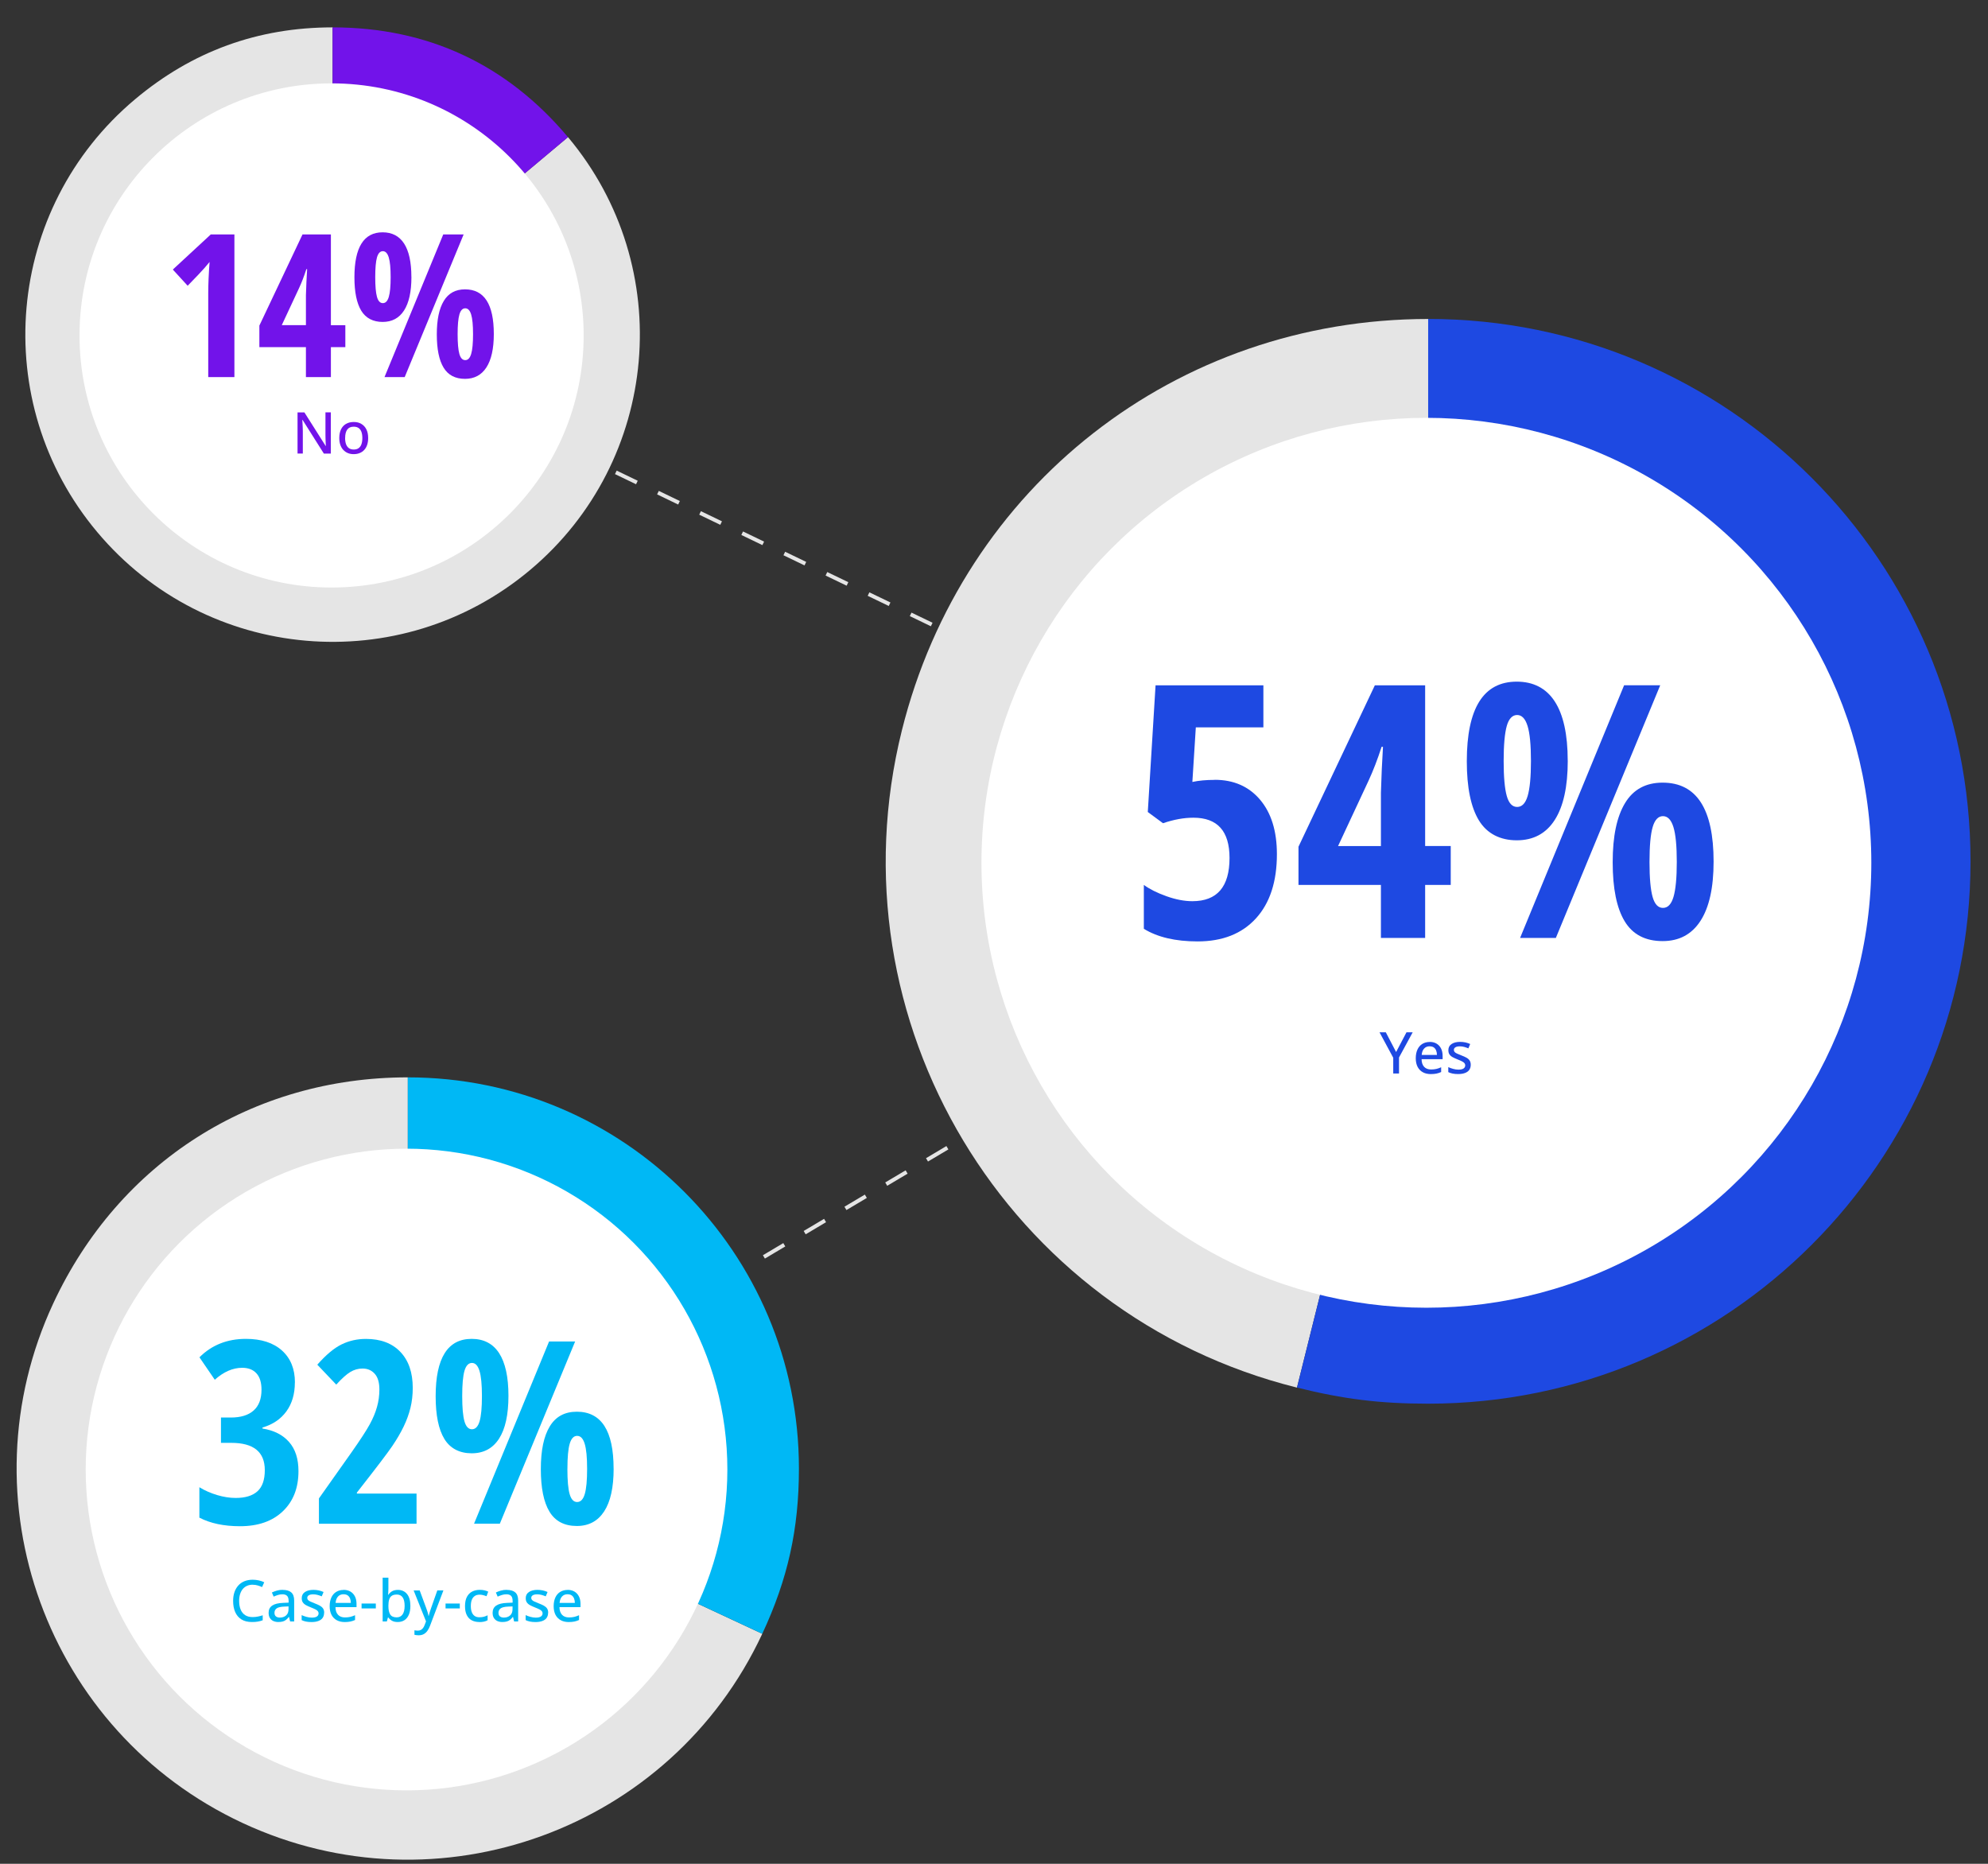
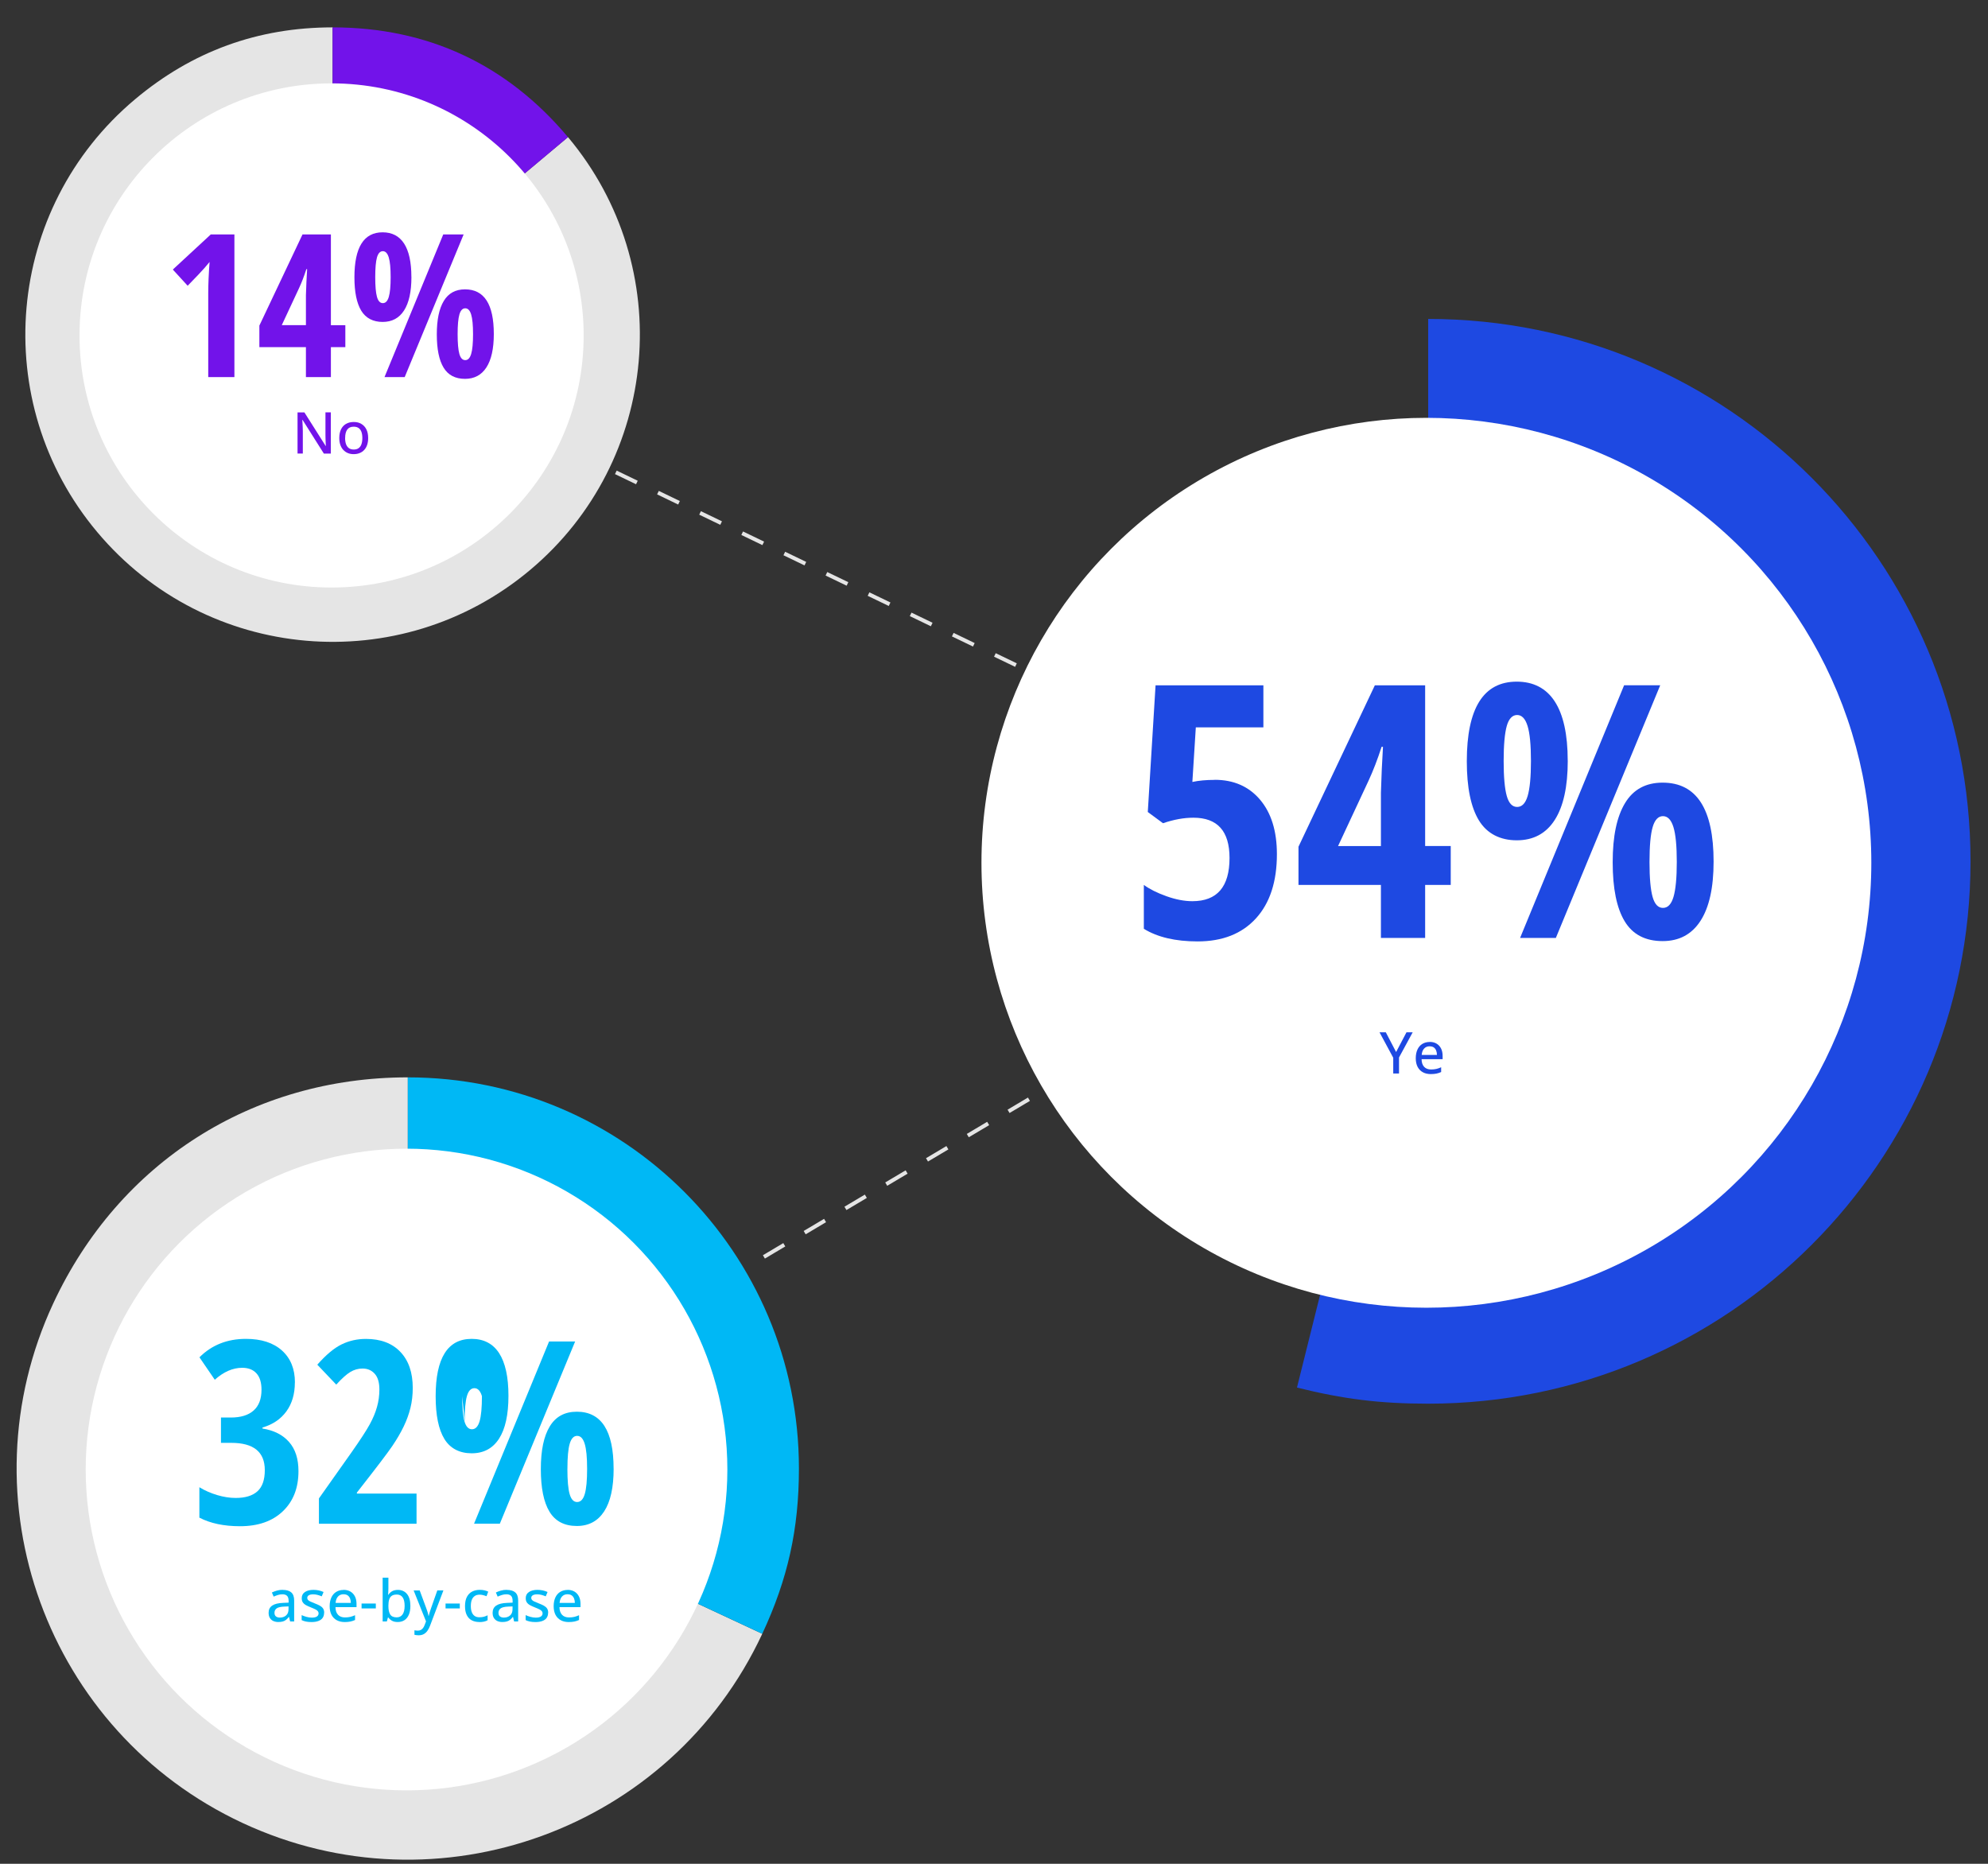
<svg xmlns="http://www.w3.org/2000/svg" id="Layer_6" width="512" height="480" viewBox="0 0 512 480">
  <rect x="0" y="0" width="512" height="480" fill="#333333" stroke="none" />
  <defs>
    <style>.cls-1{fill:#00b8f5;}.cls-1,.cls-2,.cls-3,.cls-4,.cls-5{stroke-width:0px;}.cls-2{fill:#e5e5e5;}.cls-6{stroke-dasharray:0 0 6.02 6.02;}.cls-6,.cls-7,.cls-8{fill:none;stroke:#e5e5e5;stroke-miterlimit:10;}.cls-3{fill:#fff;}.cls-4{fill:#1e49e2;}.cls-5{fill:#7213ea;}.cls-7{stroke-dasharray:0 0 6.11 6.11;}</style>
  </defs>
  <line class="cls-8" x1="85.4" y1="86.39" x2="88.1" y2="87.69" />
  <line class="cls-6" x1="93.52" y1="90.3" x2="361.94" y2="219.59" />
  <polyline class="cls-8" points="364.66 220.9 367.36 222.2 364.78 223.73" />
  <line class="cls-7" x1="359.52" y1="226.86" x2="109.9" y2="375.36" />
  <line class="cls-8" x1="107.27" y1="376.92" x2="104.7" y2="378.46" />
-   <path class="cls-2" d="m367.82,221.83l-33.79,135.53c-74.85-18.66-120.4-94.47-101.74-169.32,15.68-62.88,70.73-105.89,135.53-105.89v139.68Z" />
  <path class="cls-4" d="m367.82,221.83V82.14c77.14,0,139.68,62.54,139.68,139.68s-62.54,139.68-139.68,139.68c-12.34,0-21.82-1.16-33.79-4.15l33.79-135.53Z" />
  <circle class="cls-3" cx="367.36" cy="222.2" r="114.59" />
  <path class="cls-2" d="m85.66,86.18l60.62-50.87c28.09,33.48,23.73,83.39-9.75,111.48-33.48,28.09-83.39,23.73-111.48-9.75C-3.05,103.57,1.31,53.65,34.79,25.56c14.73-12.36,31.64-18.51,50.87-18.51v79.13Z" />
  <path class="cls-5" d="m85.66,86.18V7.05c24.47,0,44.89,9.52,60.62,28.27l-60.62,50.87Z" />
  <circle class="cls-3" cx="85.4" cy="86.39" r="64.92" />
  <path class="cls-2" d="m105.03,378.19l91.29,42.57c-23.51,50.42-83.44,72.23-133.86,48.72-50.42-23.51-72.23-83.44-48.72-133.86,16.93-36.3,51.24-58.16,91.29-58.16v100.73Z" />
  <path class="cls-1" d="m105.03,378.19v-100.73c55.63,0,100.73,45.1,100.73,100.73,0,15.58-2.85,28.45-9.44,42.57l-91.29-42.57Z" />
  <circle class="cls-3" cx="104.7" cy="378.46" r="82.63" />
  <path class="cls-4" d="m359.56,270.94l2.67-5.08h1.6l-3.52,6.48v4.12h-1.49v-4.05l-3.53-6.55h1.62l2.65,5.08Z" />
  <path class="cls-4" d="m368.2,268.33c.7,0,1.29.15,1.79.45.5.3.88.72,1.15,1.26.27.54.4,1.18.4,1.91v.83h-5.42c.01.86.23,1.51.66,1.97.43.46,1.02.68,1.79.68.51,0,.96-.05,1.36-.14s.81-.24,1.23-.43v1.23c-.4.18-.8.32-1.21.4-.4.08-.89.13-1.45.13-.77,0-1.45-.15-2.03-.46-.58-.31-1.04-.77-1.36-1.37-.32-.61-.49-1.35-.49-2.24s.15-1.63.44-2.26.71-1.11,1.25-1.44c.54-.33,1.17-.5,1.89-.5Zm0,1.13c-.59,0-1.06.19-1.42.58-.36.38-.57.93-.63,1.65h3.93c0-.44-.08-.83-.21-1.16-.14-.33-.34-.59-.61-.78-.27-.19-.62-.28-1.06-.28Z" />
-   <path class="cls-4" d="m378.78,274.23c0,.52-.13.95-.38,1.31-.25.36-.62.62-1.11.8s-1.06.27-1.74.27c-.56,0-1.04-.04-1.45-.13-.41-.08-.77-.21-1.1-.37v-1.29c.35.17.76.32,1.23.45.46.13.92.2,1.36.2.62,0,1.07-.1,1.35-.3.28-.2.42-.47.42-.8,0-.2-.06-.37-.17-.53s-.31-.3-.58-.46c-.28-.15-.67-.33-1.19-.53-.51-.2-.94-.4-1.3-.59-.36-.2-.63-.44-.82-.72s-.28-.64-.28-1.09c0-.69.28-1.22.83-1.58.55-.37,1.29-.55,2.19-.55.48,0,.94.05,1.37.14.43.1.84.23,1.23.41l-.47,1.12c-.35-.15-.71-.27-1.07-.37-.37-.1-.74-.15-1.12-.15-.5,0-.88.08-1.14.24-.26.16-.4.38-.4.66,0,.22.06.4.18.54.12.14.33.29.62.42s.68.3,1.17.49c.49.18.91.38,1.26.57.36.2.63.44.82.72s.29.65.29,1.09Z" />
  <path class="cls-4" d="m312.84,200.83c4.9,0,8.79,1.71,11.68,5.12,2.89,3.41,4.34,8.09,4.34,14.02,0,7.09-1.8,12.61-5.41,16.56s-8.61,5.92-15.02,5.92c-5.7,0-10.31-1.08-13.84-3.25v-11.3c1.51,1.1,3.46,2.07,5.85,2.92s4.61,1.27,6.65,1.27c6.38,0,9.57-3.71,9.57-11.13,0-6.91-3.1-10.37-9.3-10.37-2.46,0-5.07.47-7.83,1.42l-3.92-2.89,2-32.62h27.77v10.82h-17.4l-.89,14.06c1.66-.36,3.58-.53,5.74-.53Z" />
  <path class="cls-4" d="m373.63,227.9h-6.59v13.66h-11.39v-13.66h-21.23v-9.84l19.67-41.57h12.95v41.39h6.59v10.01Zm-17.98-10.01v-13.71l.22-6.05.31-5.79h-.36c-1.04,3.23-2.17,6.16-3.38,8.77l-7.83,16.78h11.04Z" />
  <path class="cls-4" d="m403.77,195.89c0,6.71-1.12,11.8-3.36,15.29-2.24,3.49-5.5,5.23-9.77,5.23s-7.67-1.71-9.75-5.12c-2.08-3.41-3.12-8.49-3.12-15.22,0-13.68,4.29-20.52,12.86-20.52s13.13,6.78,13.13,20.34Zm-16.51.09c0,4.12.27,7.13.8,9.01.53,1.88,1.42,2.83,2.67,2.83s2.15-.94,2.71-2.83c.56-1.88.85-4.89.85-9.01s-.29-7.13-.87-9.01c-.58-1.88-1.48-2.83-2.69-2.83s-2.14.94-2.67,2.83c-.53,1.88-.8,4.89-.8,9.01Zm40.32-19.49l-26.88,65.07h-9.21l26.79-65.07h9.3Zm13.75,45.4c0,6.71-1.13,11.79-3.38,15.27s-5.5,5.21-9.75,5.21c-4.45,0-7.71-1.7-9.77-5.1s-3.09-8.46-3.09-15.2,1.06-11.73,3.18-15.24c2.12-3.52,5.35-5.27,9.68-5.27,8.75,0,13.13,6.78,13.13,20.34Zm-16.51.09c0,4.12.27,7.13.8,9.01.53,1.88,1.42,2.83,2.67,2.83s2.15-.94,2.71-2.83c.56-1.88.85-4.89.85-9.01s-.29-7.12-.87-8.99c-.58-1.87-1.48-2.8-2.69-2.8s-2.1.93-2.65,2.8-.82,4.87-.82,8.99Z" />
-   <path class="cls-1" d="m65.09,408.12c-.55,0-1.04.1-1.47.29-.43.19-.8.47-1.1.83-.3.37-.53.8-.69,1.32-.16.51-.24,1.09-.24,1.73,0,.86.13,1.59.38,2.22.25.62.64,1.1,1.15,1.44.51.34,1.16.51,1.94.51.46,0,.91-.04,1.33-.13s.84-.19,1.27-.33v1.28c-.41.15-.83.27-1.26.34-.43.08-.94.11-1.52.11-1.08,0-1.98-.22-2.7-.67s-1.25-1.08-1.61-1.9-.53-1.78-.53-2.88c0-.8.11-1.54.33-2.2.22-.66.55-1.24.98-1.73.43-.49.96-.86,1.58-1.12.63-.26,1.35-.39,2.16-.39.53,0,1.05.06,1.56.17.51.11.97.27,1.4.48l-.55,1.24c-.35-.16-.73-.3-1.13-.42-.4-.12-.83-.18-1.28-.18Z" />
  <path class="cls-1" d="m72.82,409.46c.99,0,1.72.22,2.21.66s.73,1.13.73,2.07v5.4h-1.04l-.28-1.16h-.06c-.22.29-.45.53-.7.73s-.52.34-.84.43-.7.14-1.16.14c-.48,0-.91-.09-1.29-.26s-.67-.44-.89-.79c-.22-.35-.32-.8-.32-1.34,0-.81.31-1.43.94-1.85.62-.42,1.57-.65,2.83-.69l1.38-.06v-.45c0-.62-.14-1.06-.42-1.32-.28-.26-.67-.38-1.16-.38-.41,0-.81.06-1.18.18s-.74.26-1.09.42l-.46-1.06c.38-.19.81-.35,1.29-.49s.98-.2,1.51-.2Zm1.5,4.25l-1.12.05c-.92.03-1.57.19-1.95.46-.37.27-.56.65-.56,1.14,0,.42.13.74.38.93.26.2.59.3,1.01.3.65,0,1.18-.18,1.6-.55.42-.36.63-.9.63-1.62v-.72Z" />
  <path class="cls-1" d="m83.47,415.36c0,.52-.13.95-.38,1.31-.25.36-.62.62-1.11.8s-1.06.27-1.74.27c-.56,0-1.04-.04-1.45-.13-.41-.08-.77-.21-1.1-.37v-1.29c.35.17.76.32,1.23.45.46.13.92.2,1.36.2.62,0,1.07-.1,1.35-.3.28-.2.42-.47.42-.8,0-.2-.06-.37-.17-.53s-.31-.3-.58-.46c-.28-.15-.68-.33-1.19-.53-.51-.2-.94-.4-1.3-.59-.36-.2-.63-.44-.82-.72s-.28-.64-.28-1.09c0-.69.28-1.22.83-1.58.55-.37,1.28-.55,2.19-.55.48,0,.94.05,1.37.14.43.1.84.23,1.23.41l-.47,1.12c-.35-.15-.71-.27-1.07-.37-.37-.1-.74-.15-1.12-.15-.5,0-.88.08-1.14.24-.26.16-.4.38-.4.66,0,.22.06.4.19.54.12.14.33.29.62.42s.68.3,1.17.49c.49.18.91.38,1.27.57.35.2.63.44.82.72s.29.65.29,1.09Z" />
  <path class="cls-1" d="m88.48,409.45c.7,0,1.29.15,1.79.45.5.3.88.72,1.15,1.26.27.54.4,1.18.4,1.91v.83h-5.42c.01.86.23,1.51.66,1.97.43.46,1.02.68,1.79.68.51,0,.96-.05,1.36-.14.4-.1.81-.24,1.23-.43v1.23c-.4.18-.8.32-1.21.4-.4.08-.89.13-1.45.13-.77,0-1.45-.15-2.03-.46-.58-.31-1.04-.77-1.36-1.37-.32-.61-.49-1.35-.49-2.24s.15-1.63.44-2.26.71-1.11,1.25-1.44c.54-.33,1.17-.5,1.89-.5Zm0,1.13c-.59,0-1.06.19-1.42.58-.36.38-.57.93-.63,1.65h3.93c0-.44-.08-.83-.21-1.16-.14-.33-.34-.59-.61-.78s-.62-.28-1.05-.28Z" />
  <path class="cls-1" d="m93.12,414.23v-1.26h3.67v1.26h-3.67Z" />
  <path class="cls-1" d="m100.03,406.31v2.77c0,.32,0,.63-.03.94-.02.3-.03.54-.05.7h.07c.22-.35.53-.64.92-.89.4-.24.91-.37,1.54-.37.97,0,1.75.35,2.33,1.04.58.69.88,1.72.88,3.08,0,.9-.13,1.66-.4,2.28-.27.62-.65,1.08-1.13,1.4-.49.31-1.06.47-1.71.47s-1.13-.11-1.52-.34c-.39-.23-.69-.5-.91-.82h-.11l-.28,1.02h-1.08v-11.28h1.46Zm2.14,4.35c-.53,0-.95.1-1.26.31-.31.21-.54.52-.67.94-.14.42-.21.95-.21,1.59v.11c0,.95.15,1.67.46,2.17.31.5.87.75,1.68.75.67,0,1.17-.26,1.52-.77.35-.51.52-1.25.52-2.2s-.17-1.69-.51-2.18-.85-.73-1.53-.73Z" />
  <path class="cls-1" d="m106.52,409.6h1.57l1.7,4.6c.09.24.17.47.24.69.07.22.14.44.2.65.06.21.1.42.13.62h.05c.06-.25.14-.55.25-.9.11-.35.22-.71.35-1.07l1.62-4.6h1.57l-3.45,9.12c-.19.51-.42.94-.69,1.31-.27.37-.59.65-.95.84-.37.2-.8.29-1.31.29-.23,0-.44-.01-.61-.04s-.33-.06-.45-.09v-1.16c.11.02.24.05.39.06.15.02.31.03.47.03.3,0,.57-.06.79-.18.22-.12.41-.29.57-.5.16-.22.29-.47.4-.76l.36-.94-3.19-7.98Z" />
  <path class="cls-1" d="m114.75,414.23v-1.26h3.67v1.26h-3.67Z" />
  <path class="cls-1" d="m123.42,417.73c-.73,0-1.38-.15-1.93-.44-.55-.29-.98-.75-1.28-1.35-.3-.61-.45-1.37-.45-2.3s.16-1.76.49-2.38.77-1.07,1.35-1.37,1.23-.44,1.97-.44c.44,0,.84.04,1.22.13s.7.2.95.33l-.44,1.18c-.27-.11-.56-.2-.87-.28-.31-.08-.61-.12-.89-.12-.51,0-.94.11-1.27.34s-.59.55-.76.99c-.17.43-.25.97-.25,1.61s.08,1.14.25,1.57c.17.43.41.75.74.98s.73.33,1.22.33c.43,0,.82-.05,1.16-.14s.66-.22.95-.37v1.28c-.28.16-.59.27-.93.35s-.75.12-1.23.12Z" />
  <path class="cls-1" d="m130.51,409.46c.99,0,1.72.22,2.21.66s.73,1.13.73,2.07v5.4h-1.04l-.28-1.16h-.06c-.22.29-.45.53-.7.73s-.52.34-.84.43-.7.14-1.16.14c-.48,0-.91-.09-1.29-.26s-.67-.44-.89-.79c-.22-.35-.32-.8-.32-1.34,0-.81.31-1.43.94-1.85.62-.42,1.57-.65,2.83-.69l1.38-.06v-.45c0-.62-.14-1.06-.42-1.32-.28-.26-.67-.38-1.16-.38-.41,0-.81.06-1.18.18s-.74.26-1.09.42l-.46-1.06c.38-.19.81-.35,1.29-.49s.98-.2,1.51-.2Zm1.5,4.25l-1.12.05c-.92.03-1.57.19-1.95.46-.37.27-.56.65-.56,1.14,0,.42.13.74.38.93.26.2.59.3,1.01.3.65,0,1.18-.18,1.6-.55.42-.36.63-.9.63-1.62v-.72Z" />
  <path class="cls-1" d="m141.16,415.36c0,.52-.13.95-.38,1.31-.25.36-.62.62-1.11.8s-1.06.27-1.74.27c-.56,0-1.04-.04-1.45-.13-.41-.08-.77-.21-1.1-.37v-1.29c.35.17.76.32,1.23.45.46.13.92.2,1.36.2.62,0,1.07-.1,1.35-.3.28-.2.42-.47.42-.8,0-.2-.06-.37-.17-.53s-.31-.3-.58-.46c-.28-.15-.68-.33-1.19-.53-.51-.2-.94-.4-1.3-.59-.36-.2-.63-.44-.82-.72s-.28-.64-.28-1.09c0-.69.28-1.22.83-1.58.55-.37,1.28-.55,2.19-.55.48,0,.94.05,1.37.14.43.1.84.23,1.23.41l-.47,1.12c-.35-.15-.71-.27-1.07-.37-.37-.1-.74-.15-1.12-.15-.5,0-.88.08-1.14.24-.26.16-.4.38-.4.66,0,.22.06.4.19.54.12.14.33.29.62.42s.68.3,1.17.49c.49.18.91.38,1.27.57.35.2.63.44.82.72s.29.65.29,1.09Z" />
  <path class="cls-1" d="m146.17,409.45c.7,0,1.29.15,1.79.45.5.3.88.72,1.15,1.26.27.54.4,1.18.4,1.91v.83h-5.42c.01.86.23,1.51.66,1.97.43.46,1.02.68,1.79.68.51,0,.96-.05,1.36-.14.4-.1.81-.24,1.23-.43v1.23c-.4.18-.8.32-1.21.4-.4.08-.89.13-1.45.13-.77,0-1.45-.15-2.03-.46-.58-.31-1.04-.77-1.36-1.37-.32-.61-.49-1.35-.49-2.24s.15-1.63.44-2.26.71-1.11,1.25-1.44c.54-.33,1.17-.5,1.89-.5Zm0,1.13c-.59,0-1.06.19-1.42.58-.36.38-.57.93-.63,1.65h3.93c0-.44-.08-.83-.21-1.16-.14-.33-.34-.59-.61-.78s-.62-.28-1.05-.28Z" />
  <path class="cls-1" d="m75.94,356.05c0,2.95-.73,5.43-2.18,7.43-1.46,2-3.51,3.39-6.16,4.16v.26c2.95.47,5.24,1.63,6.85,3.47,1.62,1.84,2.42,4.34,2.42,7.51,0,4.32-1.34,7.77-4.03,10.33-2.69,2.57-6.36,3.85-11.03,3.85-4.15,0-7.64-.74-10.46-2.21v-7.83c1.41.86,2.94,1.53,4.59,2.02,1.65.49,3.23.74,4.75.74,2.48,0,4.35-.57,5.62-1.72,1.26-1.14,1.89-2.96,1.89-5.44,0-4.69-2.88-7.03-8.63-7.03h-2.66v-6.52h2.54c2.55,0,4.5-.6,5.86-1.8,1.36-1.2,2.04-2.99,2.04-5.36,0-1.86-.43-3.27-1.3-4.22-.87-.95-2.09-1.43-3.67-1.43-2.42,0-4.77,1.03-7.06,3.08l-3.95-5.78c3.17-3.17,7.16-4.75,11.97-4.75,3.96,0,7.05,1,9.28,3,2.23,2,3.34,4.75,3.34,8.23Z" />
  <path class="cls-1" d="m107.3,392.42h-25.16v-6.52l8.35-11.81c2.29-3.25,3.86-5.67,4.72-7.24.86-1.57,1.49-3.08,1.89-4.53.41-1.44.61-2.94.61-4.48,0-1.8-.4-3.15-1.2-4.04-.8-.9-1.85-1.35-3.13-1.35-1.13,0-2.19.3-3.18.9-.98.6-2.18,1.68-3.6,3.24l-4.88-5.13c2.25-2.55,4.33-4.29,6.26-5.23,1.93-.94,4.01-1.41,6.26-1.41,3.79,0,6.75,1.11,8.87,3.34,2.13,2.23,3.19,5.32,3.19,9.28,0,1.8-.19,3.5-.58,5.1s-.97,3.21-1.75,4.83c-.78,1.62-1.76,3.3-2.94,5.04-1.18,1.75-4.22,5.74-9.12,11.99v.26h15.37v7.77Z" />
-   <path class="cls-1" d="m130.95,359.49c0,4.84-.81,8.51-2.42,11.02-1.62,2.51-3.96,3.77-7.05,3.77s-5.53-1.23-7.03-3.69c-1.5-2.46-2.25-6.12-2.25-10.98,0-9.86,3.09-14.8,9.28-14.8s9.47,4.89,9.47,14.67Zm-11.91.06c0,2.97.19,5.14.58,6.5.39,1.36,1.03,2.04,1.93,2.04s1.55-.68,1.96-2.04c.41-1.36.61-3.53.61-6.5s-.21-5.14-.63-6.5c-.42-1.36-1.06-2.04-1.94-2.04s-1.54.68-1.93,2.04c-.39,1.36-.58,3.53-.58,6.5Zm29.08-14.06l-19.39,46.92h-6.64l19.32-46.92h6.71Zm9.92,32.74c0,4.84-.81,8.51-2.44,11.01-1.63,2.5-3.97,3.76-7.03,3.76-3.21,0-5.56-1.22-7.05-3.68-1.49-2.45-2.23-6.1-2.23-10.96s.76-8.46,2.29-10.99c1.53-2.54,3.86-3.8,6.98-3.8,6.31,0,9.47,4.89,9.47,14.67Zm-11.91.06c0,2.97.19,5.14.58,6.5.39,1.36,1.03,2.04,1.93,2.04s1.55-.68,1.96-2.04c.41-1.36.61-3.53.61-6.5s-.21-5.14-.63-6.48c-.42-1.35-1.06-2.02-1.94-2.02s-1.51.67-1.91,2.02c-.4,1.35-.59,3.51-.59,6.48Z" />
+   <path class="cls-1" d="m130.95,359.49c0,4.84-.81,8.51-2.42,11.02-1.62,2.51-3.96,3.77-7.05,3.77s-5.53-1.23-7.03-3.69c-1.5-2.46-2.25-6.12-2.25-10.98,0-9.86,3.09-14.8,9.28-14.8s9.47,4.89,9.47,14.67Zm-11.91.06c0,2.97.19,5.14.58,6.5.39,1.36,1.03,2.04,1.93,2.04s1.55-.68,1.96-2.04c.41-1.36.61-3.53.61-6.5c-.42-1.36-1.06-2.04-1.94-2.04s-1.54.68-1.93,2.04c-.39,1.36-.58,3.53-.58,6.5Zm29.08-14.06l-19.39,46.92h-6.64l19.32-46.92h6.71Zm9.92,32.74c0,4.84-.81,8.51-2.44,11.01-1.63,2.5-3.97,3.76-7.03,3.76-3.21,0-5.56-1.22-7.05-3.68-1.49-2.45-2.23-6.1-2.23-10.96s.76-8.46,2.29-10.99c1.53-2.54,3.86-3.8,6.98-3.8,6.31,0,9.47,4.89,9.47,14.67Zm-11.91.06c0,2.97.19,5.14.58,6.5.39,1.36,1.03,2.04,1.93,2.04s1.55-.68,1.96-2.04c.41-1.36.61-3.53.61-6.5s-.21-5.14-.63-6.48c-.42-1.35-1.06-2.02-1.94-2.02s-1.51.67-1.91,2.02c-.4,1.35-.59,3.51-.59,6.48Z" />
  <path class="cls-5" d="m85.19,116.82h-1.78l-5.49-8.69h-.06c.01.26.03.55.05.86.02.31.04.64.05.98.01.34.02.69.03,1.03v5.81h-1.36v-10.6h1.77l5.47,8.64h.05c0-.21-.02-.48-.04-.79-.01-.31-.03-.65-.04-1s-.02-.68-.02-1v-5.86h1.38v10.6Z" />
  <path class="cls-5" d="m94.82,112.81c0,.66-.09,1.24-.26,1.76-.17.51-.42.95-.75,1.3-.33.36-.72.63-1.18.81-.46.19-.98.28-1.56.28-.54,0-1.04-.09-1.49-.28-.45-.19-.84-.46-1.17-.81-.33-.35-.58-.79-.76-1.3-.18-.52-.27-1.1-.27-1.76,0-.88.15-1.62.45-2.24s.73-1.08,1.29-1.41c.56-.32,1.22-.48,2-.48s1.38.16,1.94.49.99.79,1.3,1.41c.31.61.46,1.36.46,2.23Zm-5.94,0c0,.61.08,1.14.24,1.58.16.44.4.78.73,1.02.33.24.75.36,1.27.36s.93-.12,1.25-.36c.33-.24.57-.58.72-1.02s.23-.97.23-1.58-.08-1.13-.23-1.57c-.15-.43-.4-.77-.72-1-.33-.23-.75-.35-1.27-.35-.76,0-1.32.25-1.68.76-.36.51-.53,1.23-.53,2.15Z" />
  <path class="cls-5" d="m60.37,97.11h-6.74v-21.56c0-2.35.12-5.04.35-8.09-.12.17-.55.68-1.29,1.53s-2.2,2.39-4.36,4.6l-3.82-4.17,9.78-9.05h6.08v36.74Z" />
  <path class="cls-5" d="m88.94,89.4h-3.72v7.72h-6.43v-7.72h-11.99v-5.55l11.11-23.47h7.31v23.37h3.72v5.65Zm-10.15-5.65v-7.74l.13-3.42.18-3.27h-.2c-.59,1.83-1.22,3.48-1.91,4.95l-4.42,9.47h6.23Z" />
  <path class="cls-5" d="m105.96,71.33c0,3.79-.63,6.66-1.9,8.63-1.27,1.97-3.1,2.95-5.52,2.95s-4.33-.96-5.5-2.89c-1.17-1.93-1.76-4.79-1.76-8.6,0-7.72,2.42-11.59,7.26-11.59s7.41,3.83,7.41,11.49Zm-9.32.05c0,2.33.15,4.03.45,5.09.3,1.06.8,1.6,1.51,1.6s1.21-.53,1.53-1.6c.32-1.06.48-2.76.48-5.09s-.16-4.02-.49-5.09c-.33-1.06-.83-1.6-1.52-1.6s-1.21.53-1.51,1.6c-.3,1.06-.45,2.76-.45,5.09Zm22.77-11.01l-15.18,36.74h-5.2l15.13-36.74h5.25Zm7.77,25.64c0,3.79-.64,6.66-1.91,8.62-1.27,1.96-3.11,2.94-5.5,2.94-2.51,0-4.35-.96-5.52-2.88-1.17-1.92-1.75-4.78-1.75-8.58s.6-6.62,1.8-8.61c1.2-1.99,3.02-2.98,5.47-2.98,4.94,0,7.41,3.83,7.41,11.49Zm-9.32.05c0,2.33.15,4.03.45,5.09.3,1.06.8,1.6,1.51,1.6s1.21-.53,1.53-1.6.48-2.76.48-5.09-.16-4.02-.49-5.08c-.33-1.06-.83-1.58-1.52-1.58s-1.19.53-1.5,1.58c-.31,1.06-.46,2.75-.46,5.08Z" />
</svg>